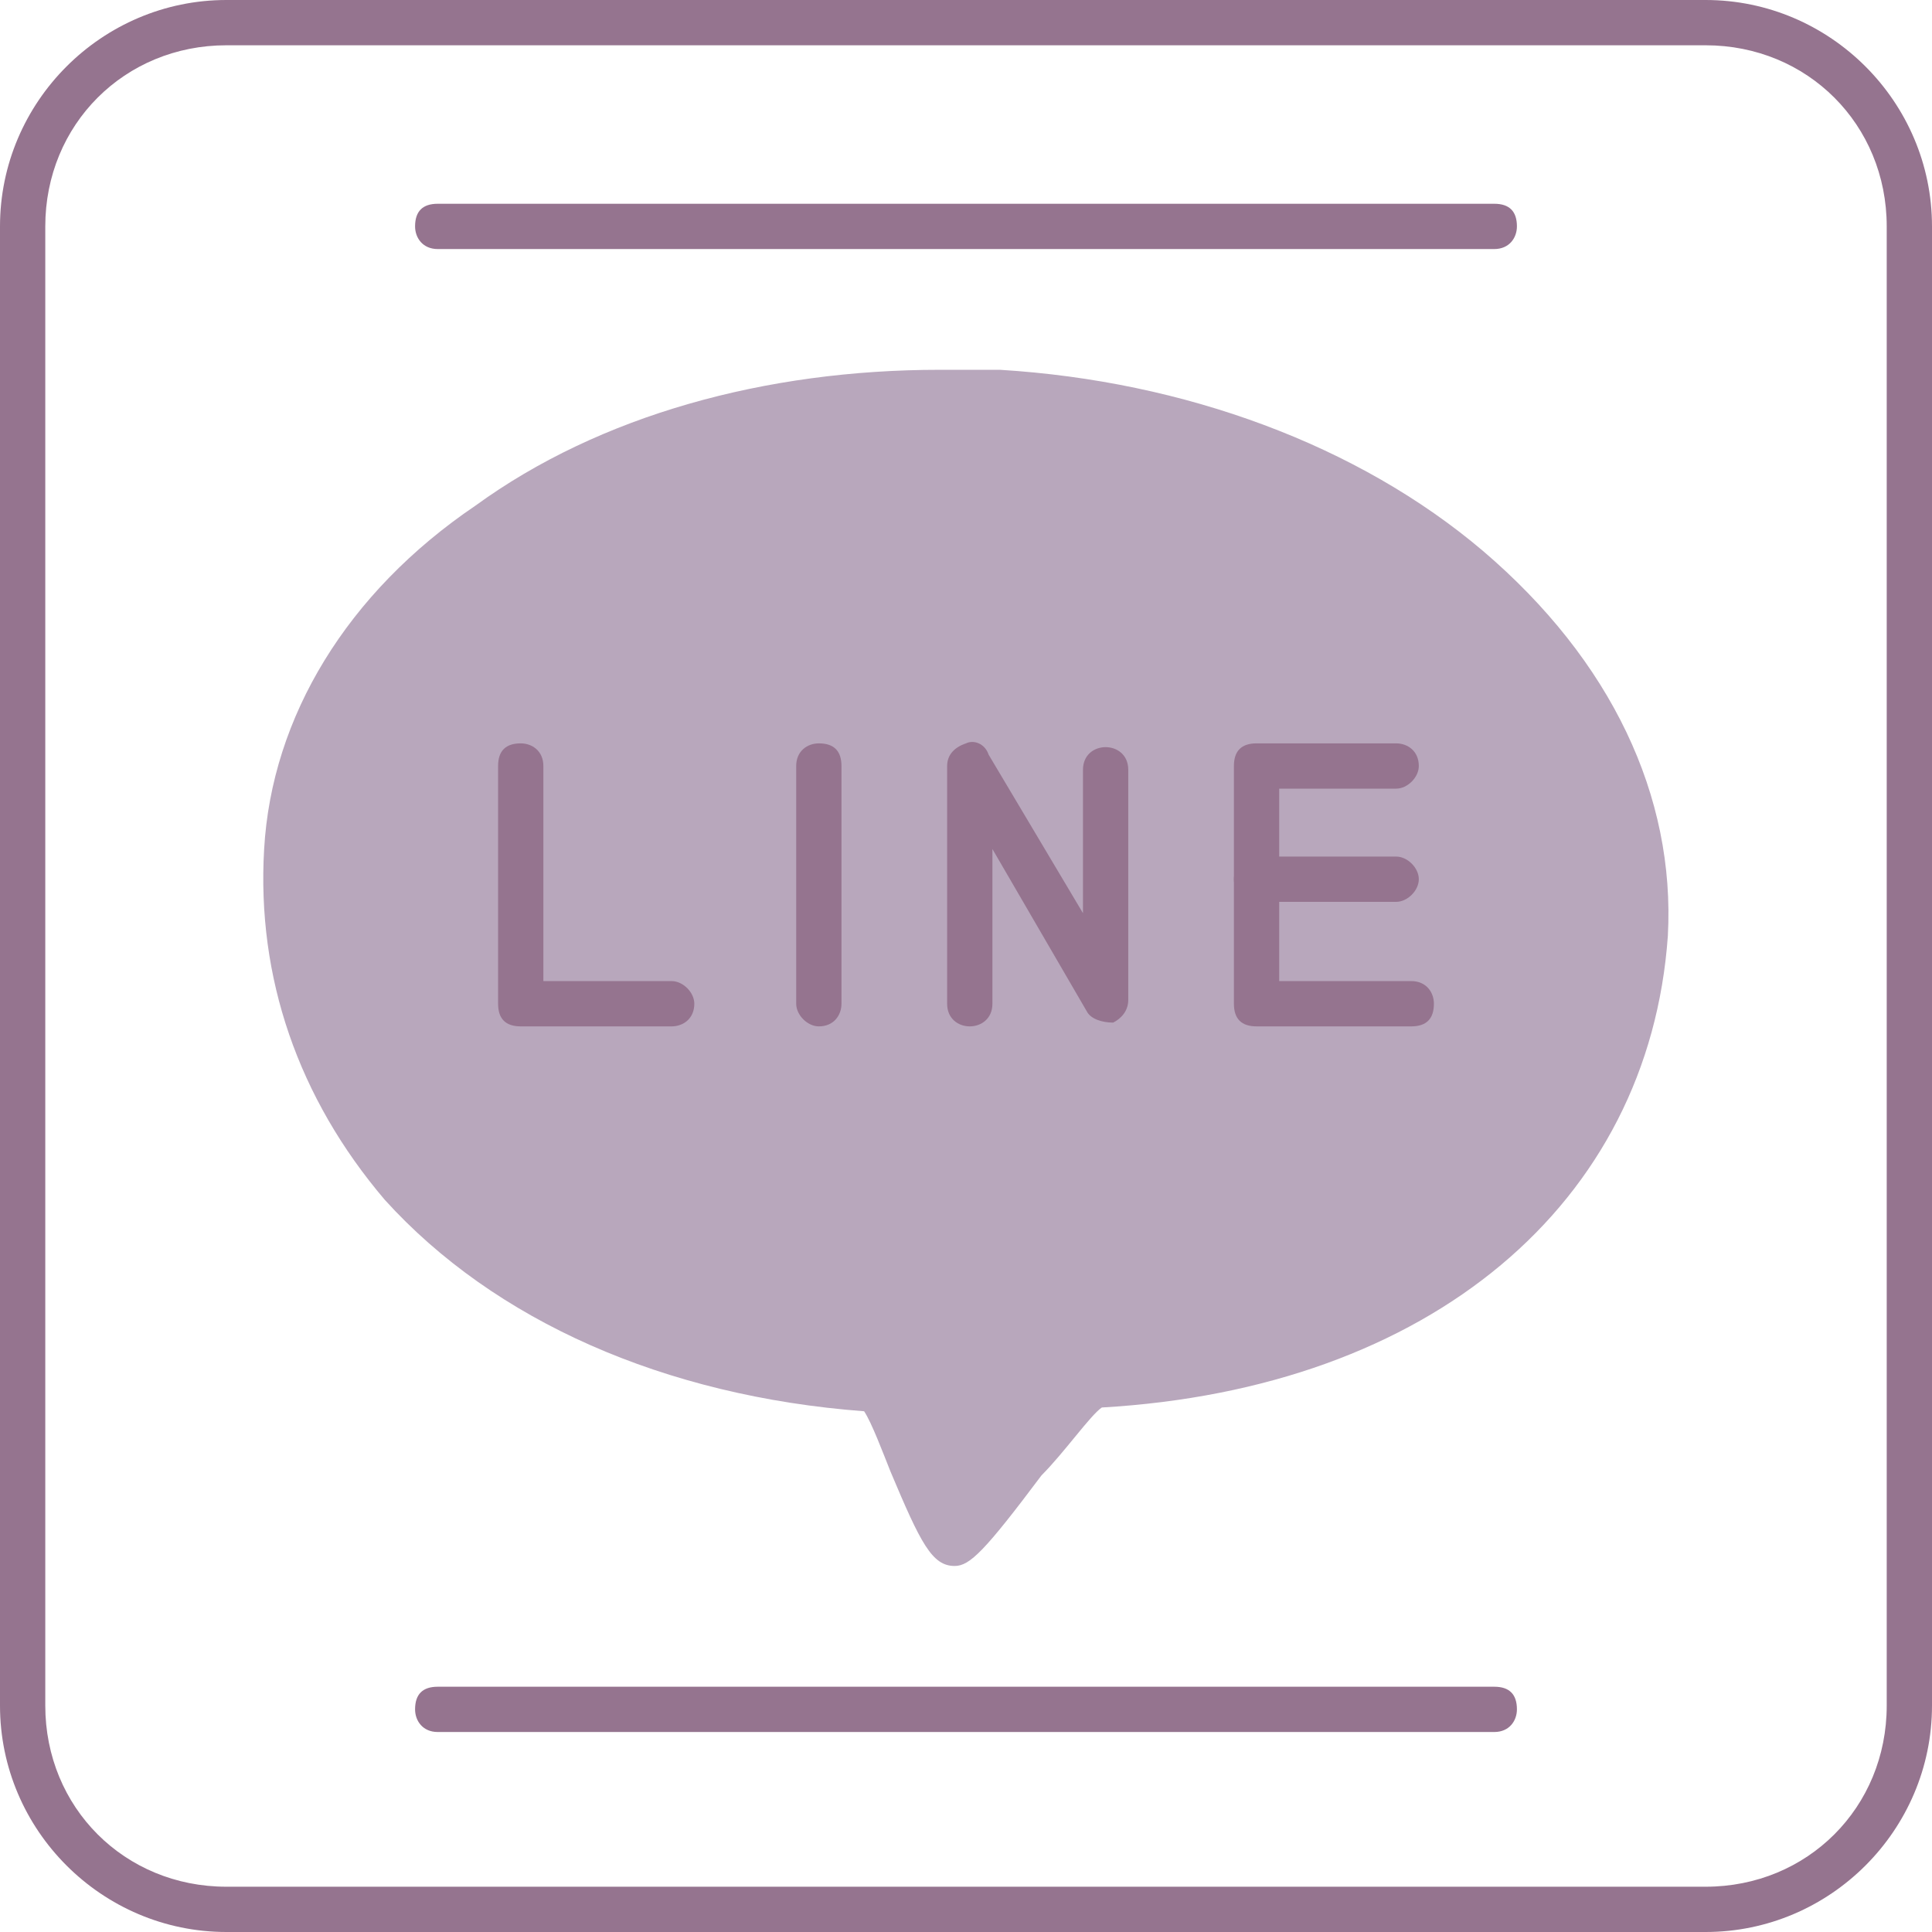
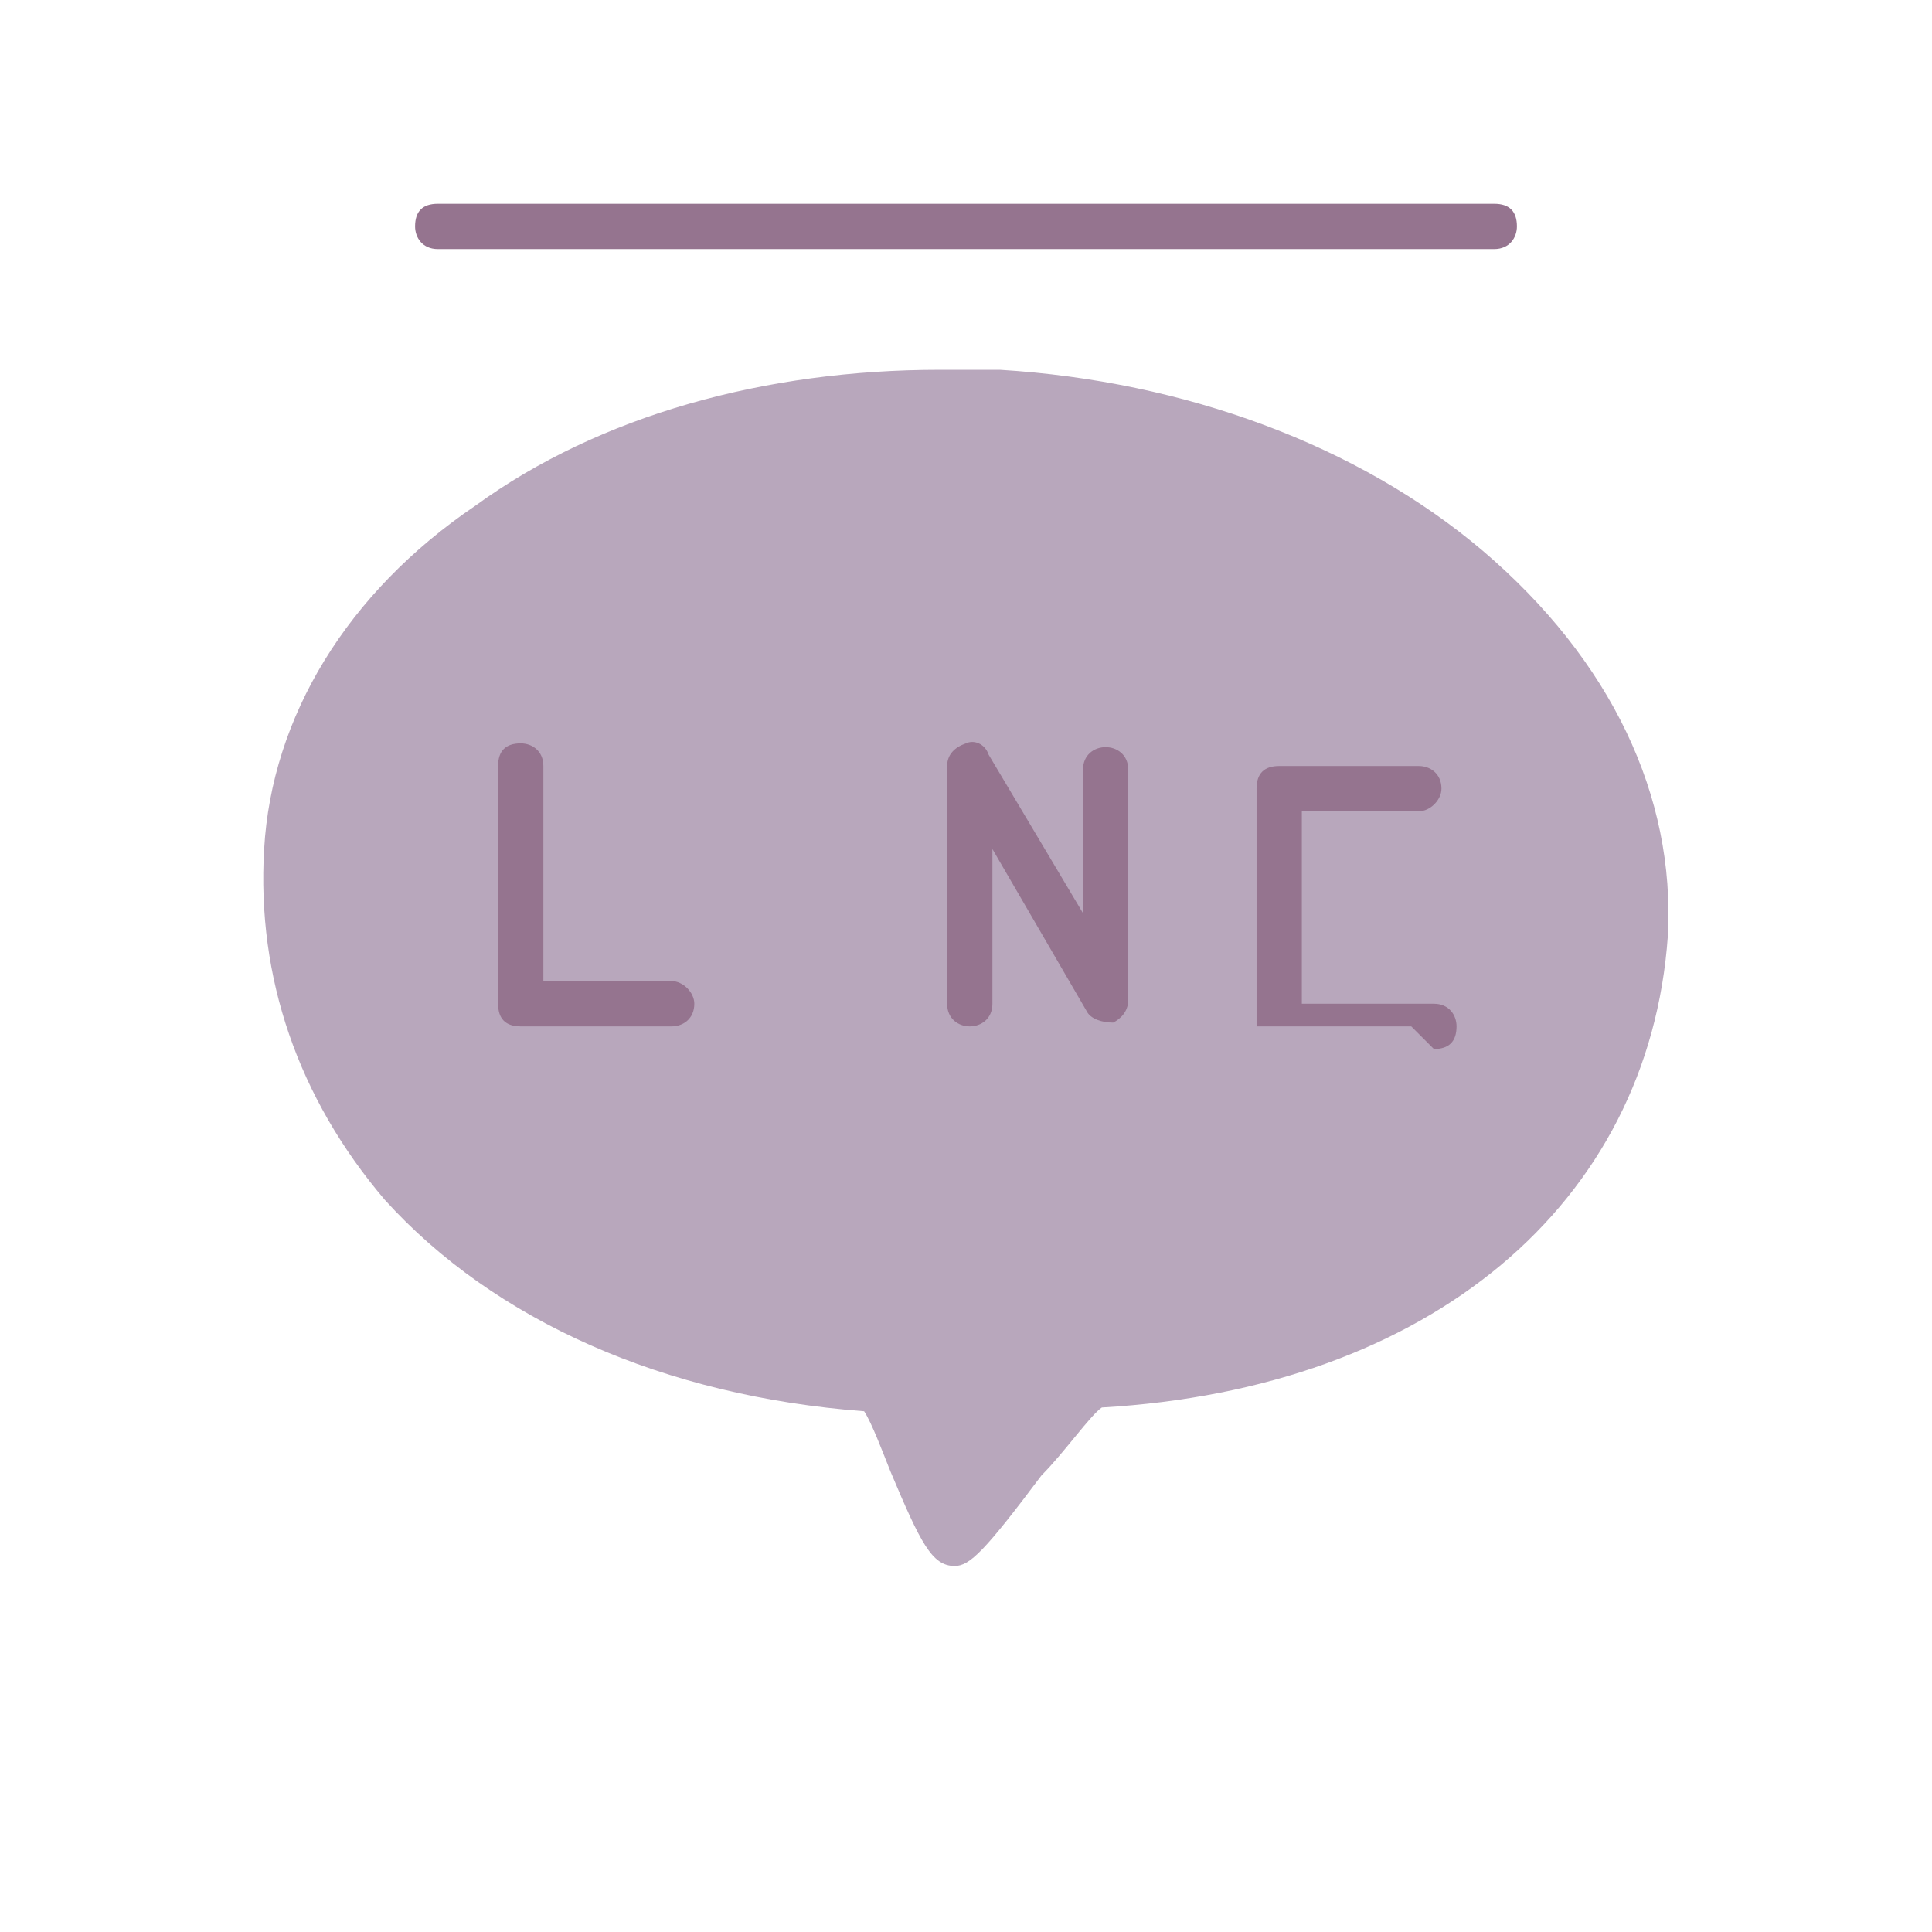
<svg xmlns="http://www.w3.org/2000/svg" clip-rule="evenodd" fill-rule="evenodd" height="512" image-rendering="optimizeQuality" preserveAspectRatio="xMidYMid meet" shape-rendering="geometricPrecision" text-rendering="geometricPrecision" version="1.0" viewBox="0.0 0.0 512.0 512.0" width="512" zoomAndPan="magnify">
  <g>
    <g id="change1_1">
-       <path d="M452 512l-392 0c-33,0 -60,-27 -60,-60l0 -392c0,-33 27,-60 60,-60l392 0c33,0 60,27 60,60l0 392c0,33 -27,60 -60,60zm-392 -500c-27,0 -48,21 -48,48l0 392c0,27 21,48 48,48l392 0c27,0 48,-21 48,-48l0 -392c0,-27 -21,-48 -48,-48l-392 0z" fill="#95748f" />
-     </g>
+       </g>
    <g id="change2_1">
      <path d="M253 415c0,0 0,0 0,0 -6,0 -9,-6 -17,-25 -2,-5 -5,-13 -7,-16 -53,-4 -98,-24 -127,-56 -23,-27 -34,-59 -32,-93 2,-35 22,-68 56,-91 33,-24 77,-36 123,-36 5,0 10,0 16,0 49,3 95,20 128,48 34,29 51,65 49,102 -5,71 -63,120 -150,125 -3,2 -10,12 -16,18 -15,20 -19,24 -23,24z" fill="#b8a7bc" />
    </g>
    <g id="change1_2">
      <path d="M178 272l-40 0c-4,0 -6,-2 -6,-6l0 -63c0,-4 2,-6 6,-6 3,0 6,2 6,6l0 57 34 0c3,0 6,3 6,6 0,4 -3,6 -6,6z" fill="#95748f" />
    </g>
    <g id="change1_3">
-       <path d="M217 272c-3,0 -6,-3 -6,-6l0 -63c0,-4 3,-6 6,-6 4,0 6,2 6,6l0 63c0,3 -2,6 -6,6z" fill="#95748f" />
-     </g>
+       </g>
    <g id="change1_4">
      <path d="M257 272c-3,0 -6,-2 -6,-6l0 -63c0,-3 2,-5 5,-6 2,-1 5,0 6,3l25 42 0 -38c0,-4 3,-6 6,-6 3,0 6,2 6,6l0 61c0,3 -2,5 -4,6 -3,0 -6,-1 -7,-3l-25 -43 0 41c0,4 -3,6 -6,6z" fill="#95748f" />
    </g>
    <g id="change1_5">
-       <path d="M374 272l-41 0c-4,0 -6,-2 -6,-6l0 -63c0,-4 2,-6 6,-6l37 0c3,0 6,2 6,6 0,3 -3,6 -6,6l-31 0 0 51 35 0c4,0 6,3 6,6 0,4 -2,6 -6,6z" fill="#95748f" />
+       <path d="M374 272l-41 0l0 -63c0,-4 2,-6 6,-6l37 0c3,0 6,2 6,6 0,3 -3,6 -6,6l-31 0 0 51 35 0c4,0 6,3 6,6 0,4 -2,6 -6,6z" fill="#95748f" />
    </g>
    <g id="change1_6">
-       <path d="M370 239l-37 0c-4,0 -6,-3 -6,-6 0,-3 2,-6 6,-6l37 0c3,0 6,3 6,6 0,3 -3,6 -6,6z" fill="#95748f" />
-     </g>
+       </g>
    <g id="change1_7">
      <path d="M396 66l-280 0c-4,0 -6,-3 -6,-6 0,-4 2,-6 6,-6l280 0c4,0 6,2 6,6 0,3 -2,6 -6,6z" fill="#95748f" />
    </g>
    <g id="change1_8">
-       <path d="M396 459l-280 0c-4,0 -6,-3 -6,-6 0,-4 2,-6 6,-6l280 0c4,0 6,2 6,6 0,3 -2,6 -6,6z" fill="#95748f" />
-     </g>
+       </g>
  </g>
</svg>